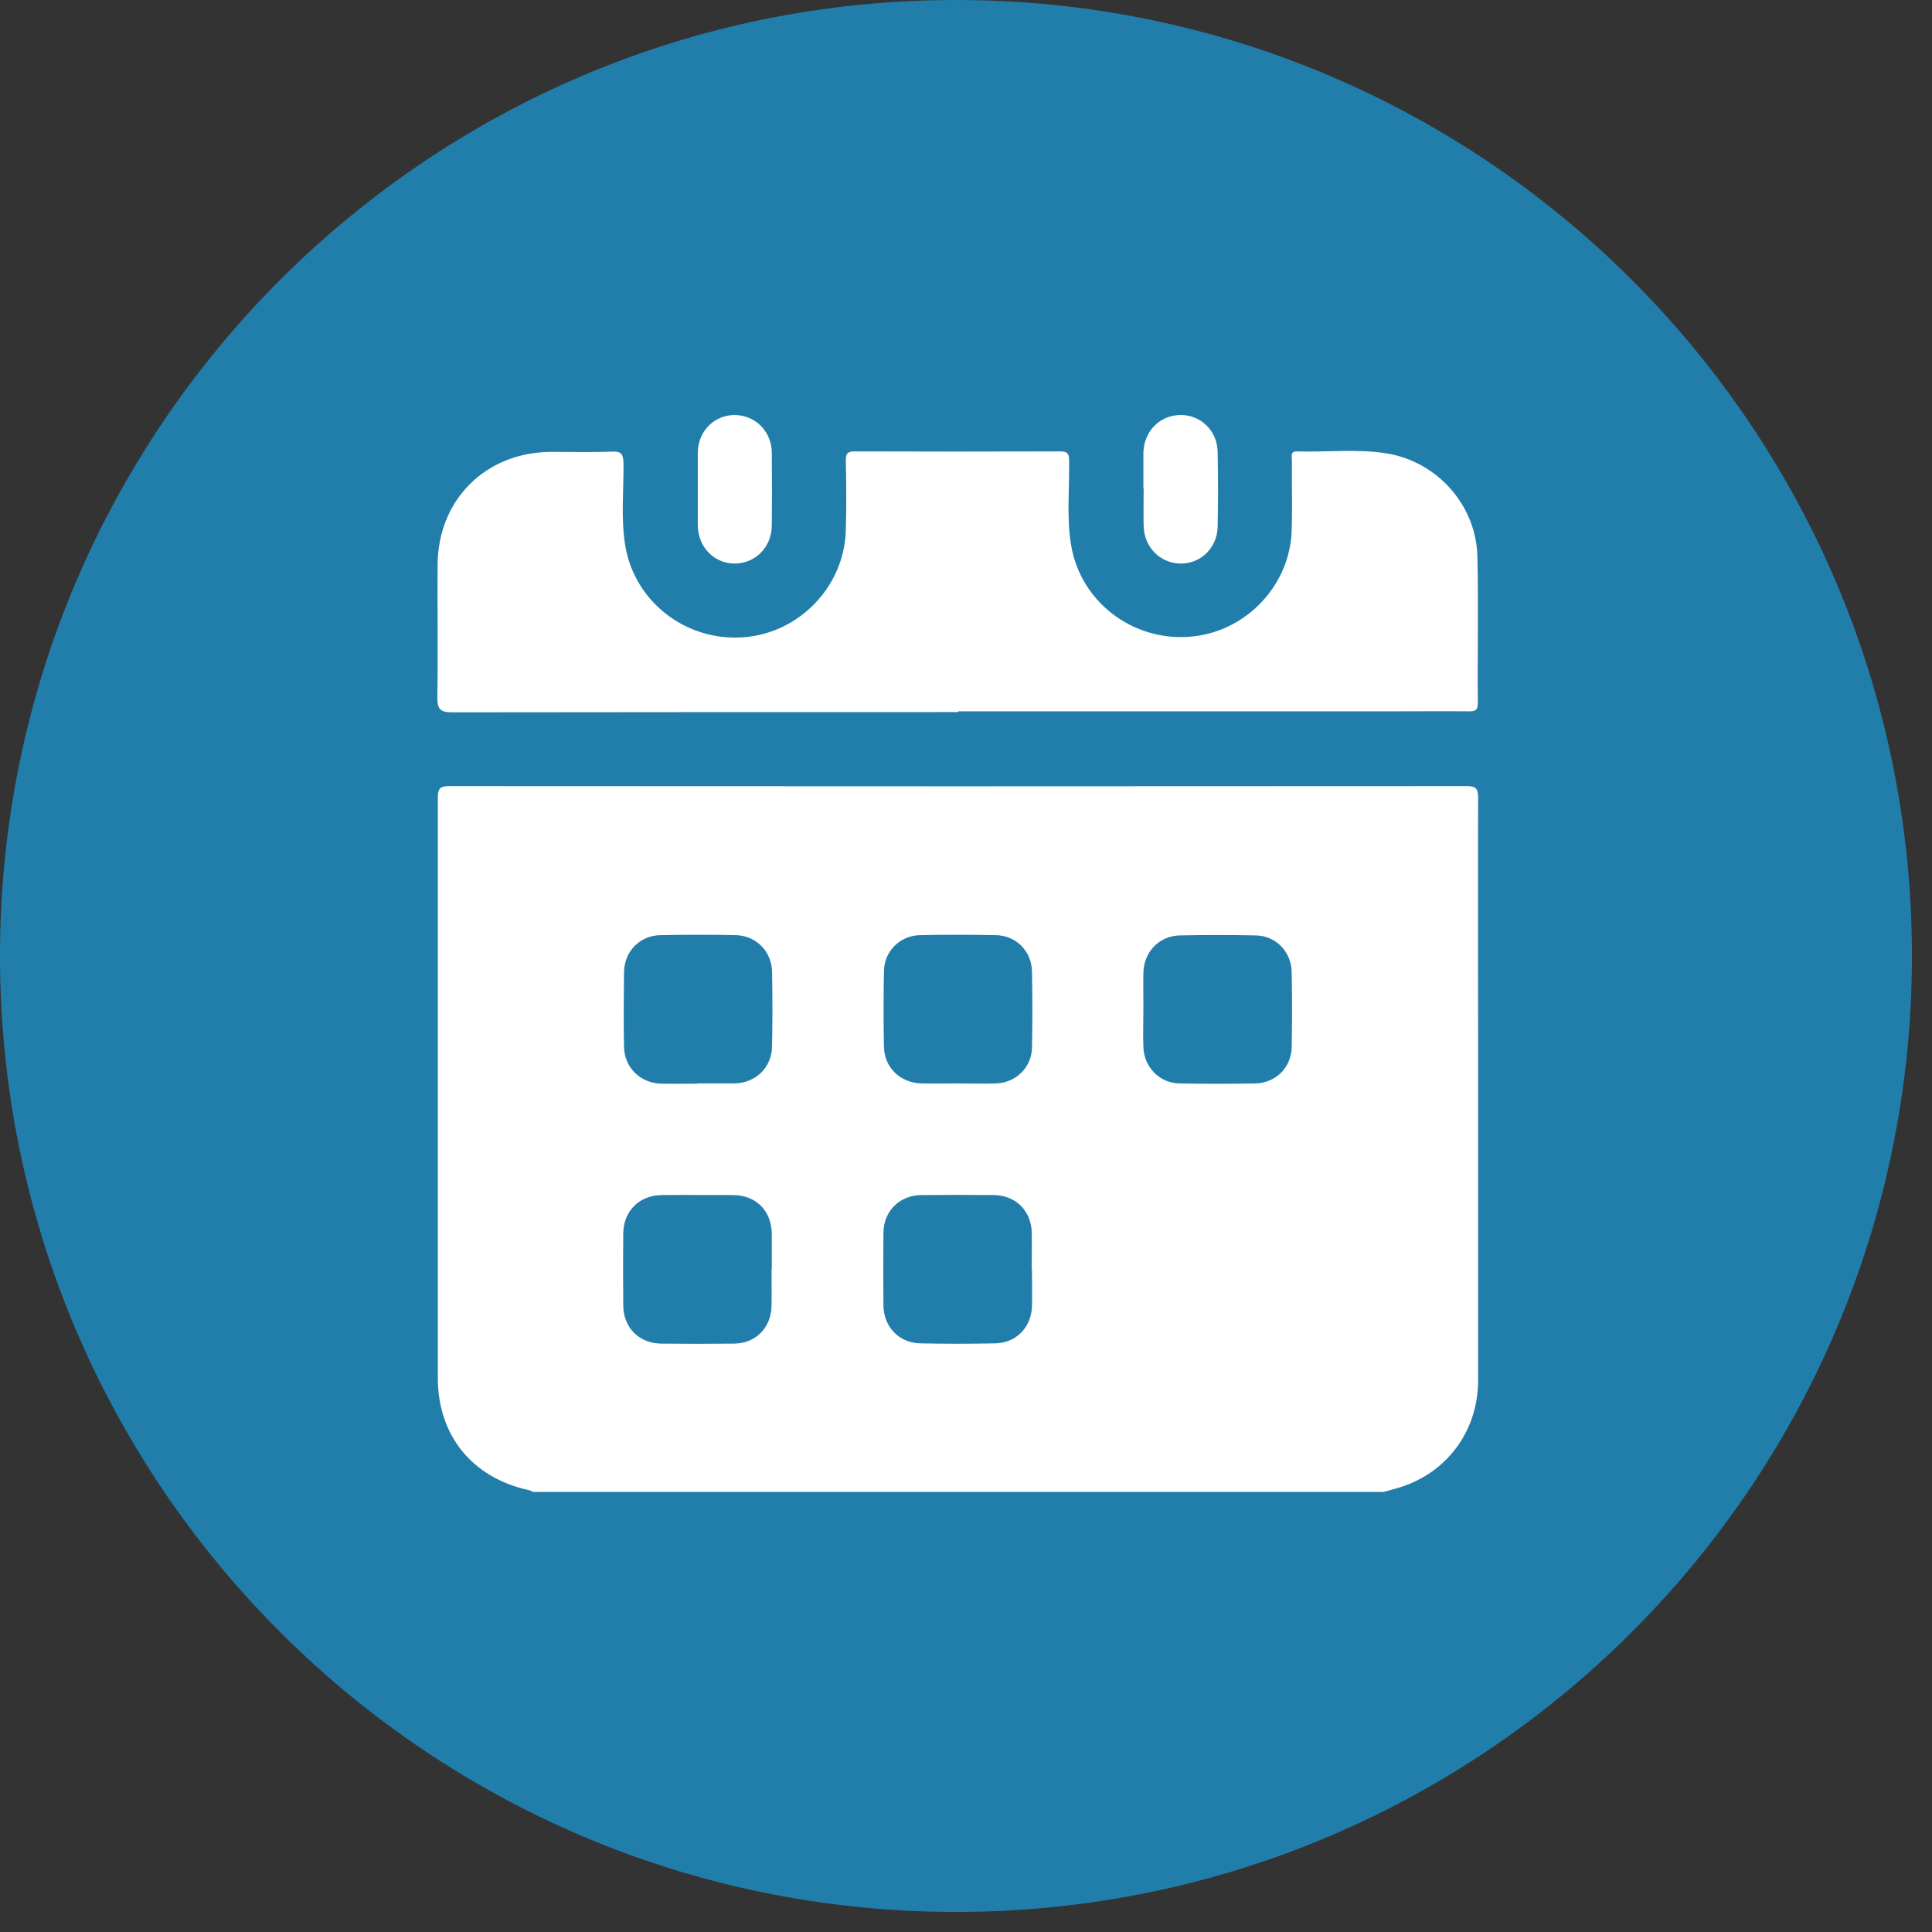
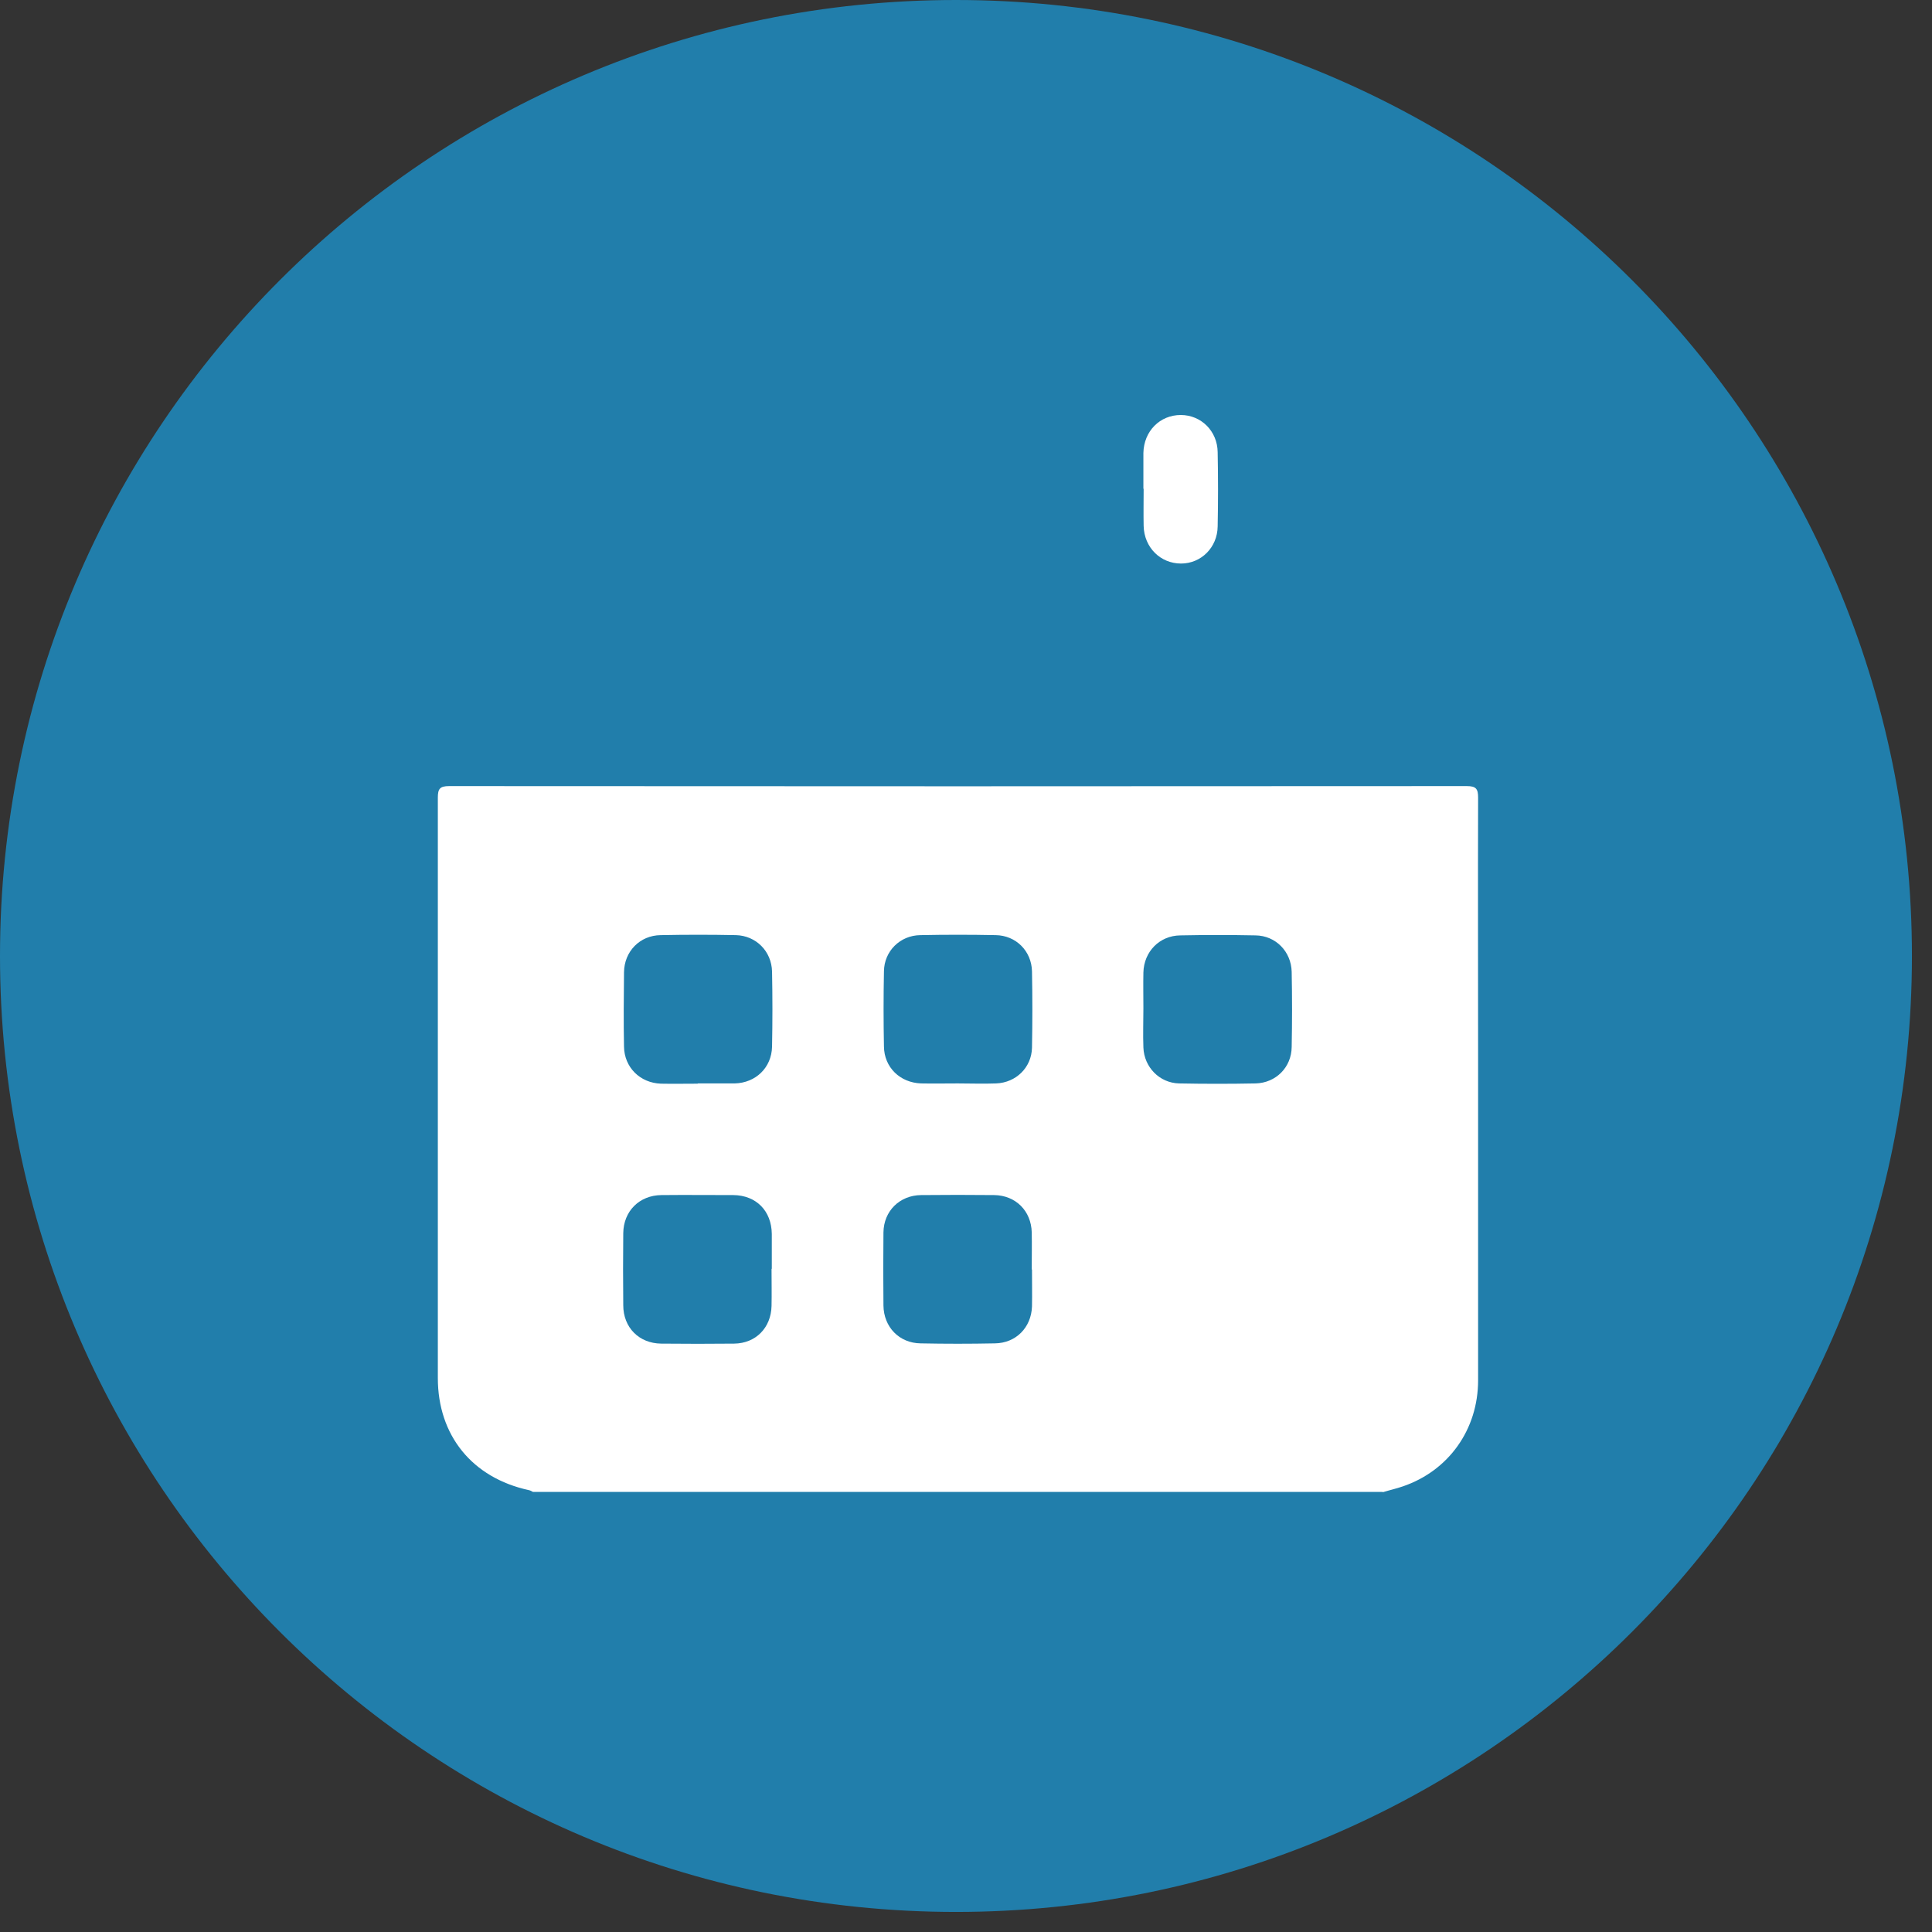
<svg xmlns="http://www.w3.org/2000/svg" width="77" height="77" viewBox="0 0 77 77" fill="none">
  <rect x="0" y="0" width="77" height="77" fill="#333333" stroke="none" />
  <path d="M38.1 76.2C59.142 76.2 76.2 59.142 76.2 38.1C76.2 17.058 59.142 0 38.1 0C17.058 0 0 17.058 0 38.1C0 59.142 17.058 76.2 38.1 76.2Z" fill="#217EAB" />
-   <path d="M55.1 59.46H21.24C21.19 59.43 21.13 59.4 21.08 59.39C18.82 58.9 17.45 57.21 17.45 54.92C17.45 47.21 17.45 39.5 17.45 31.79C17.45 31.44 17.53 31.33 17.9 31.33C31.42 31.34 44.94 31.34 58.46 31.33C58.83 31.33 58.91 31.44 58.91 31.79C58.9 35.31 58.91 38.82 58.91 42.34C58.91 46.56 58.91 50.79 58.91 55.01C58.91 56.98 57.73 58.62 55.91 59.24C55.65 59.33 55.38 59.39 55.12 59.47L55.1 59.46ZM27.8 43.18C28.29 43.18 28.79 43.18 29.28 43.18C30.12 43.16 30.75 42.55 30.77 41.72C30.79 40.72 30.79 39.72 30.77 38.72C30.75 37.91 30.13 37.29 29.33 37.27C28.33 37.25 27.33 37.25 26.33 37.27C25.5 37.28 24.88 37.92 24.87 38.75C24.86 39.74 24.85 40.72 24.87 41.71C24.88 42.54 25.51 43.16 26.34 43.19C26.83 43.2 27.33 43.19 27.82 43.19L27.8 43.18ZM38.17 43.18C38.68 43.18 39.19 43.2 39.7 43.18C40.49 43.15 41.11 42.55 41.13 41.76C41.15 40.74 41.15 39.73 41.13 38.71C41.11 37.9 40.49 37.28 39.68 37.27C38.68 37.25 37.68 37.25 36.68 37.27C35.87 37.28 35.24 37.91 35.23 38.71C35.21 39.71 35.21 40.71 35.23 41.71C35.24 42.54 35.87 43.15 36.71 43.18C37.2 43.19 37.7 43.18 38.19 43.18H38.17ZM45.57 40.18C45.57 40.7 45.55 41.23 45.57 41.75C45.6 42.53 46.21 43.16 46.99 43.18C48.01 43.2 49.02 43.2 50.04 43.18C50.85 43.16 51.47 42.54 51.48 41.73C51.5 40.73 51.5 39.73 51.48 38.73C51.46 37.92 50.84 37.29 50.04 37.28C49.04 37.26 48.04 37.26 47.04 37.28C46.21 37.29 45.59 37.93 45.57 38.76C45.56 39.24 45.57 39.72 45.57 40.19V40.18ZM30.76 50.57C30.76 50.11 30.76 49.65 30.76 49.18C30.75 48.26 30.14 47.64 29.23 47.63C28.27 47.63 27.32 47.62 26.36 47.63C25.48 47.64 24.85 48.27 24.84 49.15C24.83 50.11 24.83 51.06 24.84 52.02C24.84 52.91 25.47 53.54 26.35 53.55C27.32 53.56 28.29 53.56 29.26 53.55C30.12 53.54 30.73 52.92 30.75 52.05C30.76 51.56 30.75 51.06 30.75 50.57H30.76ZM41.12 50.6C41.12 50.11 41.13 49.61 41.12 49.12C41.1 48.26 40.48 47.64 39.62 47.63C38.65 47.62 37.68 47.62 36.71 47.63C35.85 47.64 35.22 48.27 35.21 49.12C35.2 50.09 35.2 51.06 35.21 52.03C35.22 52.89 35.84 53.53 36.69 53.54C37.68 53.56 38.66 53.56 39.65 53.54C40.49 53.53 41.1 52.91 41.13 52.07C41.14 51.58 41.13 51.08 41.13 50.59L41.12 50.6Z" fill="white" />
-   <path d="M38.19 28.38C31.47 28.38 24.74 28.38 18.02 28.39C17.52 28.39 17.43 28.24 17.43 27.78C17.46 26.04 17.43 24.3 17.44 22.55C17.44 19.93 19.34 18.03 21.95 18.01C22.77 18.01 23.59 18.03 24.4 18C24.79 17.98 24.84 18.13 24.85 18.47C24.86 19.56 24.74 20.66 24.92 21.75C25.29 23.98 27.33 25.56 29.61 25.4C31.84 25.25 33.65 23.38 33.71 21.14C33.74 20.22 33.73 19.29 33.71 18.36C33.71 18.08 33.77 17.99 34.07 17.99C36.8 18 39.53 18 42.26 17.99C42.56 17.99 42.61 18.1 42.61 18.36C42.63 19.48 42.5 20.61 42.69 21.73C43.06 23.96 45.1 25.54 47.38 25.38C49.61 25.23 51.42 23.36 51.48 21.13C51.51 20.21 51.48 19.28 51.49 18.35C51.49 18.2 51.41 17.98 51.7 17.99C52.89 18.03 54.08 17.88 55.26 18.07C57.27 18.39 58.83 20.13 58.88 22.16C58.93 24.12 58.88 26.08 58.9 28.03C58.9 28.32 58.78 28.35 58.54 28.35C57.57 28.34 56.6 28.35 55.63 28.35C49.82 28.35 44 28.35 38.19 28.35V28.38Z" fill="white" />
-   <path d="M27.81 19.5C27.81 19.01 27.81 18.51 27.81 18.02C27.83 17.18 28.46 16.55 29.27 16.54C30.09 16.54 30.75 17.18 30.76 18.04C30.77 19.01 30.77 19.98 30.76 20.95C30.75 21.81 30.1 22.46 29.28 22.46C28.46 22.46 27.82 21.8 27.81 20.94C27.81 20.46 27.81 19.98 27.81 19.51V19.5Z" fill="white" />
+   <path d="M55.1 59.46H21.24C21.19 59.43 21.13 59.4 21.08 59.39C18.82 58.9 17.45 57.21 17.45 54.92C17.45 47.21 17.45 39.5 17.45 31.79C17.45 31.44 17.53 31.33 17.9 31.33C31.42 31.34 44.94 31.34 58.46 31.33C58.83 31.33 58.91 31.44 58.91 31.79C58.9 35.31 58.91 38.82 58.91 42.34C58.91 46.56 58.91 50.79 58.91 55.01C58.91 56.98 57.73 58.62 55.91 59.24C55.65 59.33 55.38 59.39 55.12 59.47L55.1 59.46ZM27.8 43.18C28.29 43.18 28.79 43.18 29.28 43.18C30.12 43.16 30.75 42.55 30.77 41.72C30.79 40.72 30.79 39.72 30.77 38.72C30.75 37.91 30.13 37.29 29.33 37.27C28.33 37.25 27.33 37.25 26.33 37.27C25.5 37.28 24.88 37.92 24.87 38.75C24.86 39.74 24.85 40.72 24.87 41.71C24.88 42.54 25.51 43.16 26.34 43.19C26.83 43.2 27.33 43.19 27.82 43.19L27.8 43.18ZM38.17 43.18C38.68 43.18 39.19 43.2 39.7 43.18C40.49 43.15 41.11 42.55 41.13 41.76C41.15 40.74 41.15 39.73 41.13 38.71C41.11 37.9 40.49 37.28 39.68 37.27C38.68 37.25 37.68 37.25 36.68 37.27C35.87 37.28 35.24 37.91 35.23 38.71C35.21 39.71 35.21 40.71 35.23 41.71C35.24 42.54 35.87 43.15 36.71 43.18C37.2 43.19 37.7 43.18 38.19 43.18H38.17ZM45.57 40.18C45.57 40.7 45.55 41.23 45.57 41.75C45.6 42.53 46.21 43.16 46.99 43.18C48.01 43.2 49.02 43.2 50.04 43.18C50.85 43.16 51.47 42.54 51.48 41.73C51.5 40.73 51.5 39.73 51.48 38.73C51.46 37.92 50.84 37.29 50.04 37.28C49.04 37.26 48.04 37.26 47.04 37.28C46.21 37.29 45.59 37.93 45.57 38.76C45.56 39.24 45.57 39.72 45.57 40.19V40.18ZM30.76 50.57C30.76 50.11 30.76 49.65 30.76 49.18C30.75 48.26 30.14 47.64 29.23 47.63C28.27 47.63 27.32 47.62 26.36 47.63C25.48 47.64 24.85 48.27 24.84 49.15C24.83 50.11 24.83 51.06 24.84 52.02C24.84 52.91 25.47 53.54 26.35 53.55C27.32 53.56 28.29 53.56 29.26 53.55C30.12 53.54 30.73 52.92 30.75 52.05C30.76 51.56 30.75 51.06 30.75 50.57H30.76M41.12 50.6C41.12 50.11 41.13 49.61 41.12 49.12C41.1 48.26 40.48 47.64 39.62 47.63C38.65 47.62 37.68 47.62 36.71 47.63C35.85 47.64 35.22 48.27 35.21 49.12C35.2 50.09 35.2 51.06 35.21 52.03C35.22 52.89 35.84 53.53 36.69 53.54C37.68 53.56 38.66 53.56 39.65 53.54C40.49 53.53 41.1 52.91 41.13 52.07C41.14 51.58 41.13 51.08 41.13 50.59L41.12 50.6Z" fill="white" />
  <path d="M45.57 19.48C45.57 19 45.57 18.52 45.57 18.05C45.59 17.18 46.23 16.54 47.06 16.54C47.87 16.54 48.52 17.18 48.53 18.02C48.55 19.01 48.55 19.99 48.53 20.98C48.52 21.82 47.87 22.46 47.07 22.46C46.25 22.46 45.6 21.82 45.58 20.96C45.57 20.47 45.58 19.97 45.58 19.48H45.57Z" fill="white" />
</svg>